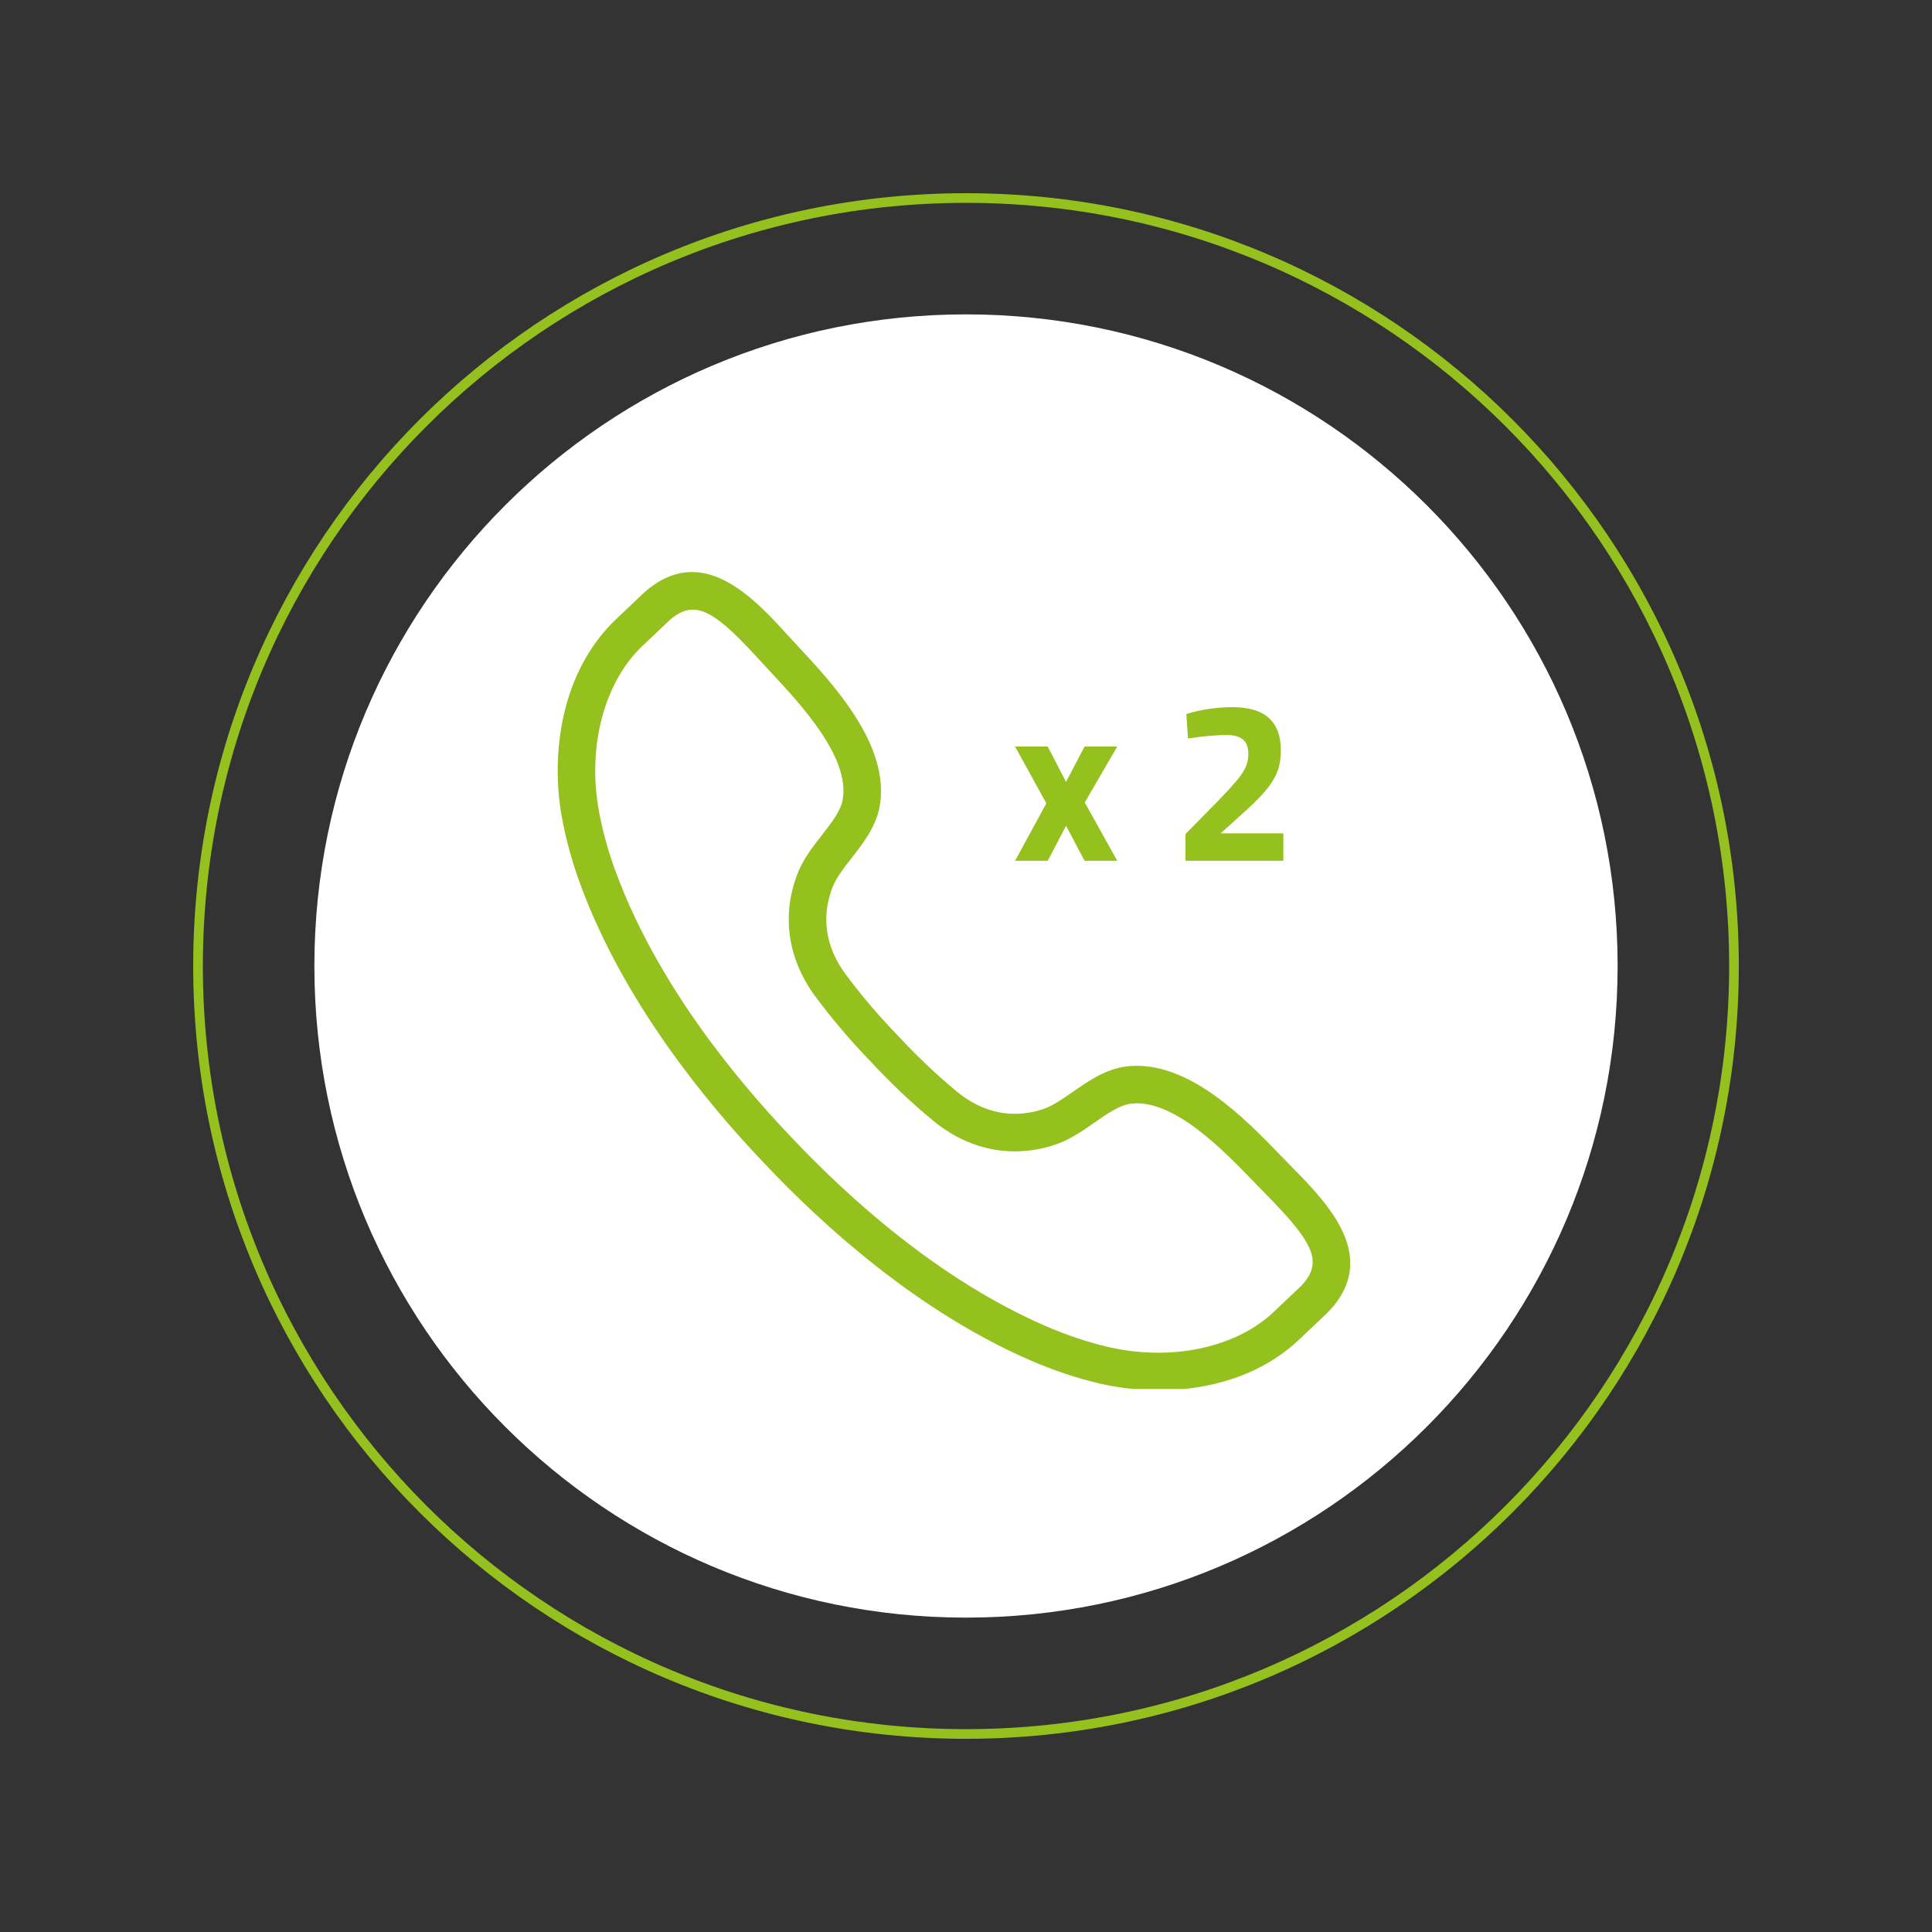
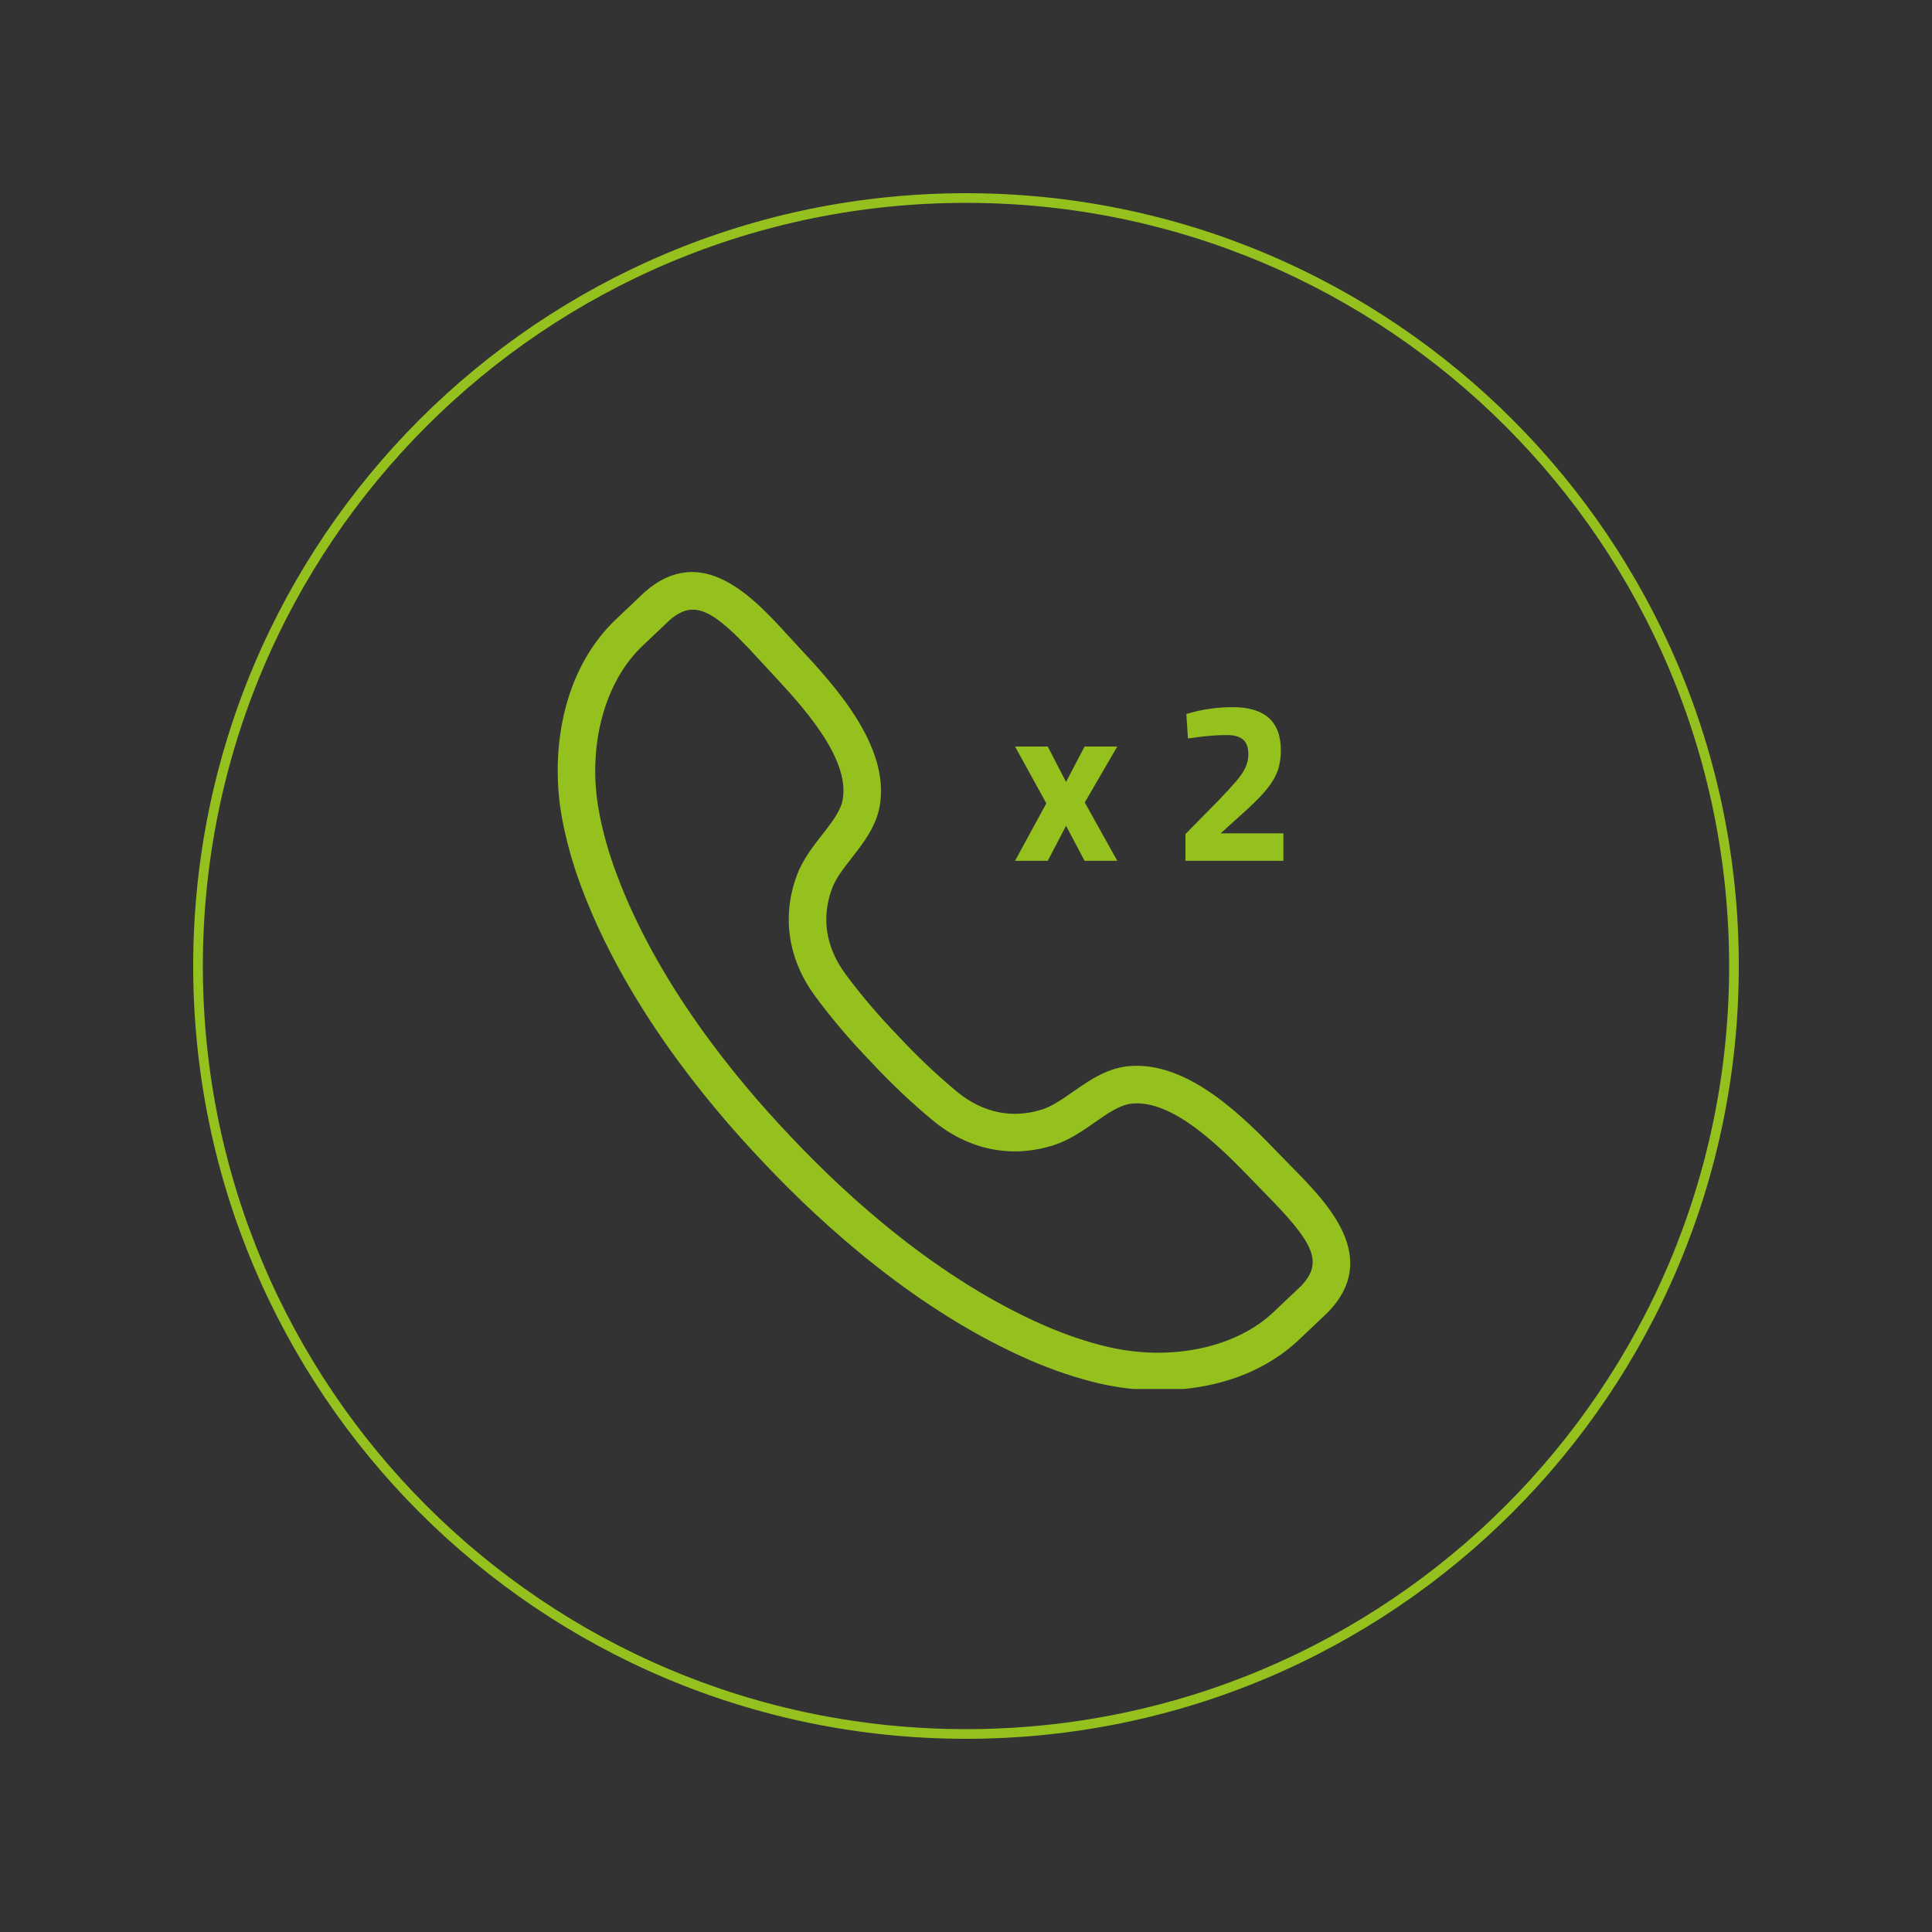
<svg xmlns="http://www.w3.org/2000/svg" width="400" zoomAndPan="magnify" viewBox="0 0 300 300" height="400" preserveAspectRatio="xMidYMid meet" version="1.0">
  <rect x="0" y="0" width="300" height="300" fill="#333333" stroke="none" />
  <defs>
    <g />
    <clipPath id="bdcccf49f3">
      <path d="M 30 30 L 270 30 L 270 270 L 30 270 Z M 30 30 " clip-rule="nonzero" />
    </clipPath>
    <clipPath id="3f71705a9c">
      <path d="M 150 30 C 83.727 30 30 83.727 30 150 C 30 216.273 83.727 270 150 270 C 216.273 270 270 216.273 270 150 C 270 83.727 216.273 30 150 30 Z M 150 30 " clip-rule="nonzero" />
    </clipPath>
    <clipPath id="be89217e28">
-       <path d="M 48.816 48.816 L 251.184 48.816 L 251.184 251.184 L 48.816 251.184 Z M 48.816 48.816 " clip-rule="nonzero" />
+       <path d="M 48.816 48.816 L 251.184 251.184 L 48.816 251.184 Z M 48.816 48.816 " clip-rule="nonzero" />
    </clipPath>
    <clipPath id="27c6db78c1">
      <path d="M 150 48.816 C 94.117 48.816 48.816 94.117 48.816 150 C 48.816 205.883 94.117 251.184 150 251.184 C 205.883 251.184 251.184 205.883 251.184 150 C 251.184 94.117 205.883 48.816 150 48.816 Z M 150 48.816 " clip-rule="nonzero" />
    </clipPath>
    <clipPath id="936d5d634a">
      <path d="M 86 88 L 210 88 L 210 215.68 L 86 215.68 Z M 86 88 " clip-rule="nonzero" />
    </clipPath>
  </defs>
  <g clip-path="url(#bdcccf49f3)">
    <g clip-path="url(#3f71705a9c)">
      <path stroke-linecap="butt" transform="matrix(0.75, 0, 0, 0.75, 30, 30)" fill="none" stroke-linejoin="miter" d="M 160 0 C 71.635 0 -0 71.635 -0 160 C -0 248.365 71.635 320 160 320 C 248.365 320 320 248.365 320 160 C 320 71.635 248.365 0 160 0 Z M 160 0 " stroke="#95c11f" stroke-width="4" stroke-opacity="1" stroke-miterlimit="4" />
    </g>
  </g>
  <g clip-path="url(#be89217e28)">
    <g clip-path="url(#27c6db78c1)">
-       <path fill="#ffffff" d="M 48.816 48.816 L 251.184 48.816 L 251.184 251.184 L 48.816 251.184 Z M 48.816 48.816 " fill-opacity="1" fill-rule="nonzero" />
-     </g>
+       </g>
  </g>
  <g clip-path="url(#936d5d634a)">
    <path fill="#95c11f" d="M 204.07 201.773 L 204.098 201.773 Z M 107.586 94.664 C 106.363 94.664 105.211 95.219 103.957 96.316 C 103.82 96.445 102.023 98.148 100.859 99.258 L 99.84 100.223 C 93.887 105.785 91.188 115.801 92.965 125.742 C 93.535 128.953 94.457 132.281 95.707 135.629 C 101.996 152.523 113.938 167.211 122.852 176.562 C 131.723 185.973 145.754 198.684 162.285 205.871 C 165.562 207.293 168.836 208.395 172.008 209.141 C 181.84 211.441 191.988 209.285 197.859 203.641 L 198.836 202.711 C 199.973 201.637 201.746 199.961 202.004 199.711 C 205.66 195.953 203.836 192.824 196.5 185.367 L 194.668 183.484 C 190.023 178.664 182.227 170.594 175.641 171.379 C 173.848 171.59 171.977 172.898 170 174.281 C 168.035 175.648 166.004 177.066 163.566 177.84 C 157.027 179.914 150.395 178.551 144.883 174.008 C 141.59 171.293 138.238 168.117 135.191 164.828 C 132.113 161.656 129.121 158.141 126.59 154.707 C 122.352 148.965 121.348 142.27 123.766 135.848 C 124.668 133.457 126.191 131.504 127.668 129.617 C 129.152 127.711 130.555 125.918 130.859 124.137 C 131.996 117.586 124.355 109.387 119.789 104.488 L 118.012 102.559 C 113.176 97.266 110.23 94.664 107.586 94.664 Z M 179.941 215.875 C 176.656 215.875 173.496 215.477 170.68 214.816 C 167.164 213.996 163.559 212.781 159.957 211.219 C 142.52 203.641 127.852 190.371 118.617 180.574 C 109.34 170.844 96.875 155.484 90.242 137.664 C 88.871 133.988 87.855 130.32 87.223 126.766 C 85.539 117.348 86.922 104.309 95.855 95.965 L 96.844 95.027 C 98.086 93.848 100.02 92.008 100.098 91.941 C 109.035 84.098 117.027 92.836 122.316 98.625 L 124.059 100.516 C 129.359 106.203 138.234 115.727 136.609 125.133 C 136.051 128.348 134.039 130.93 132.262 133.207 C 131 134.82 129.809 136.344 129.223 137.902 C 127.5 142.477 128.215 147.09 131.281 151.246 C 133.66 154.469 136.477 157.777 139.426 160.816 C 142.344 163.965 145.5 166.953 148.594 169.512 C 152.582 172.797 157.148 173.754 161.809 172.281 C 163.395 171.773 164.98 170.668 166.66 169.496 C 169.027 167.848 171.707 165.973 174.953 165.59 C 184.461 164.469 193.469 173.84 198.867 179.438 L 200.664 181.277 C 206.156 186.867 214.457 195.316 206.156 203.812 C 206.023 203.938 204.078 205.785 202.844 206.949 L 201.898 207.848 C 195.754 213.754 187.523 215.875 179.941 215.875 " fill-opacity="1" fill-rule="nonzero" />
  </g>
  <g fill="#95c11f" fill-opacity="1">
    <g transform="translate(157.115, 133.667)">
      <g>
        <path d="M 5.359 -8.922 L 0.5 -17.75 L 5.578 -17.75 L 8.422 -12.25 L 11.297 -17.75 L 16.375 -17.75 L 11.328 -9.062 L 16.375 0 L 11.297 0 L 8.422 -5.438 L 5.578 0 L 0.5 0 Z M 5.359 -8.922 " />
      </g>
    </g>
  </g>
  <g fill="#95c11f" fill-opacity="1">
    <g transform="translate(173.95, 133.667)">
      <g />
    </g>
  </g>
  <g fill="#95c11f" fill-opacity="1">
    <g transform="translate(181.764, 133.667)">
      <g>
        <path d="M 2.312 -4.156 L 7.312 -9.234 C 8.613 -10.586 9.582 -11.641 10.219 -12.391 C 10.863 -13.148 11.332 -13.848 11.625 -14.484 C 11.926 -15.129 12.078 -15.816 12.078 -16.547 C 12.078 -17.617 11.797 -18.383 11.234 -18.844 C 10.68 -19.301 9.848 -19.531 8.734 -19.531 C 7.172 -19.531 5.441 -19.391 3.547 -19.109 L 2.703 -19 L 2.453 -22.797 C 4.773 -23.504 7.176 -23.859 9.656 -23.859 C 14.633 -23.859 17.125 -21.625 17.125 -17.156 C 17.125 -15.969 16.961 -14.914 16.641 -14 C 16.316 -13.094 15.781 -12.172 15.031 -11.234 C 14.289 -10.305 13.234 -9.211 11.859 -7.953 L 7.781 -4.266 L 17.516 -4.266 L 17.516 0 L 2.312 0 Z M 2.312 -4.156 " />
      </g>
    </g>
  </g>
</svg>